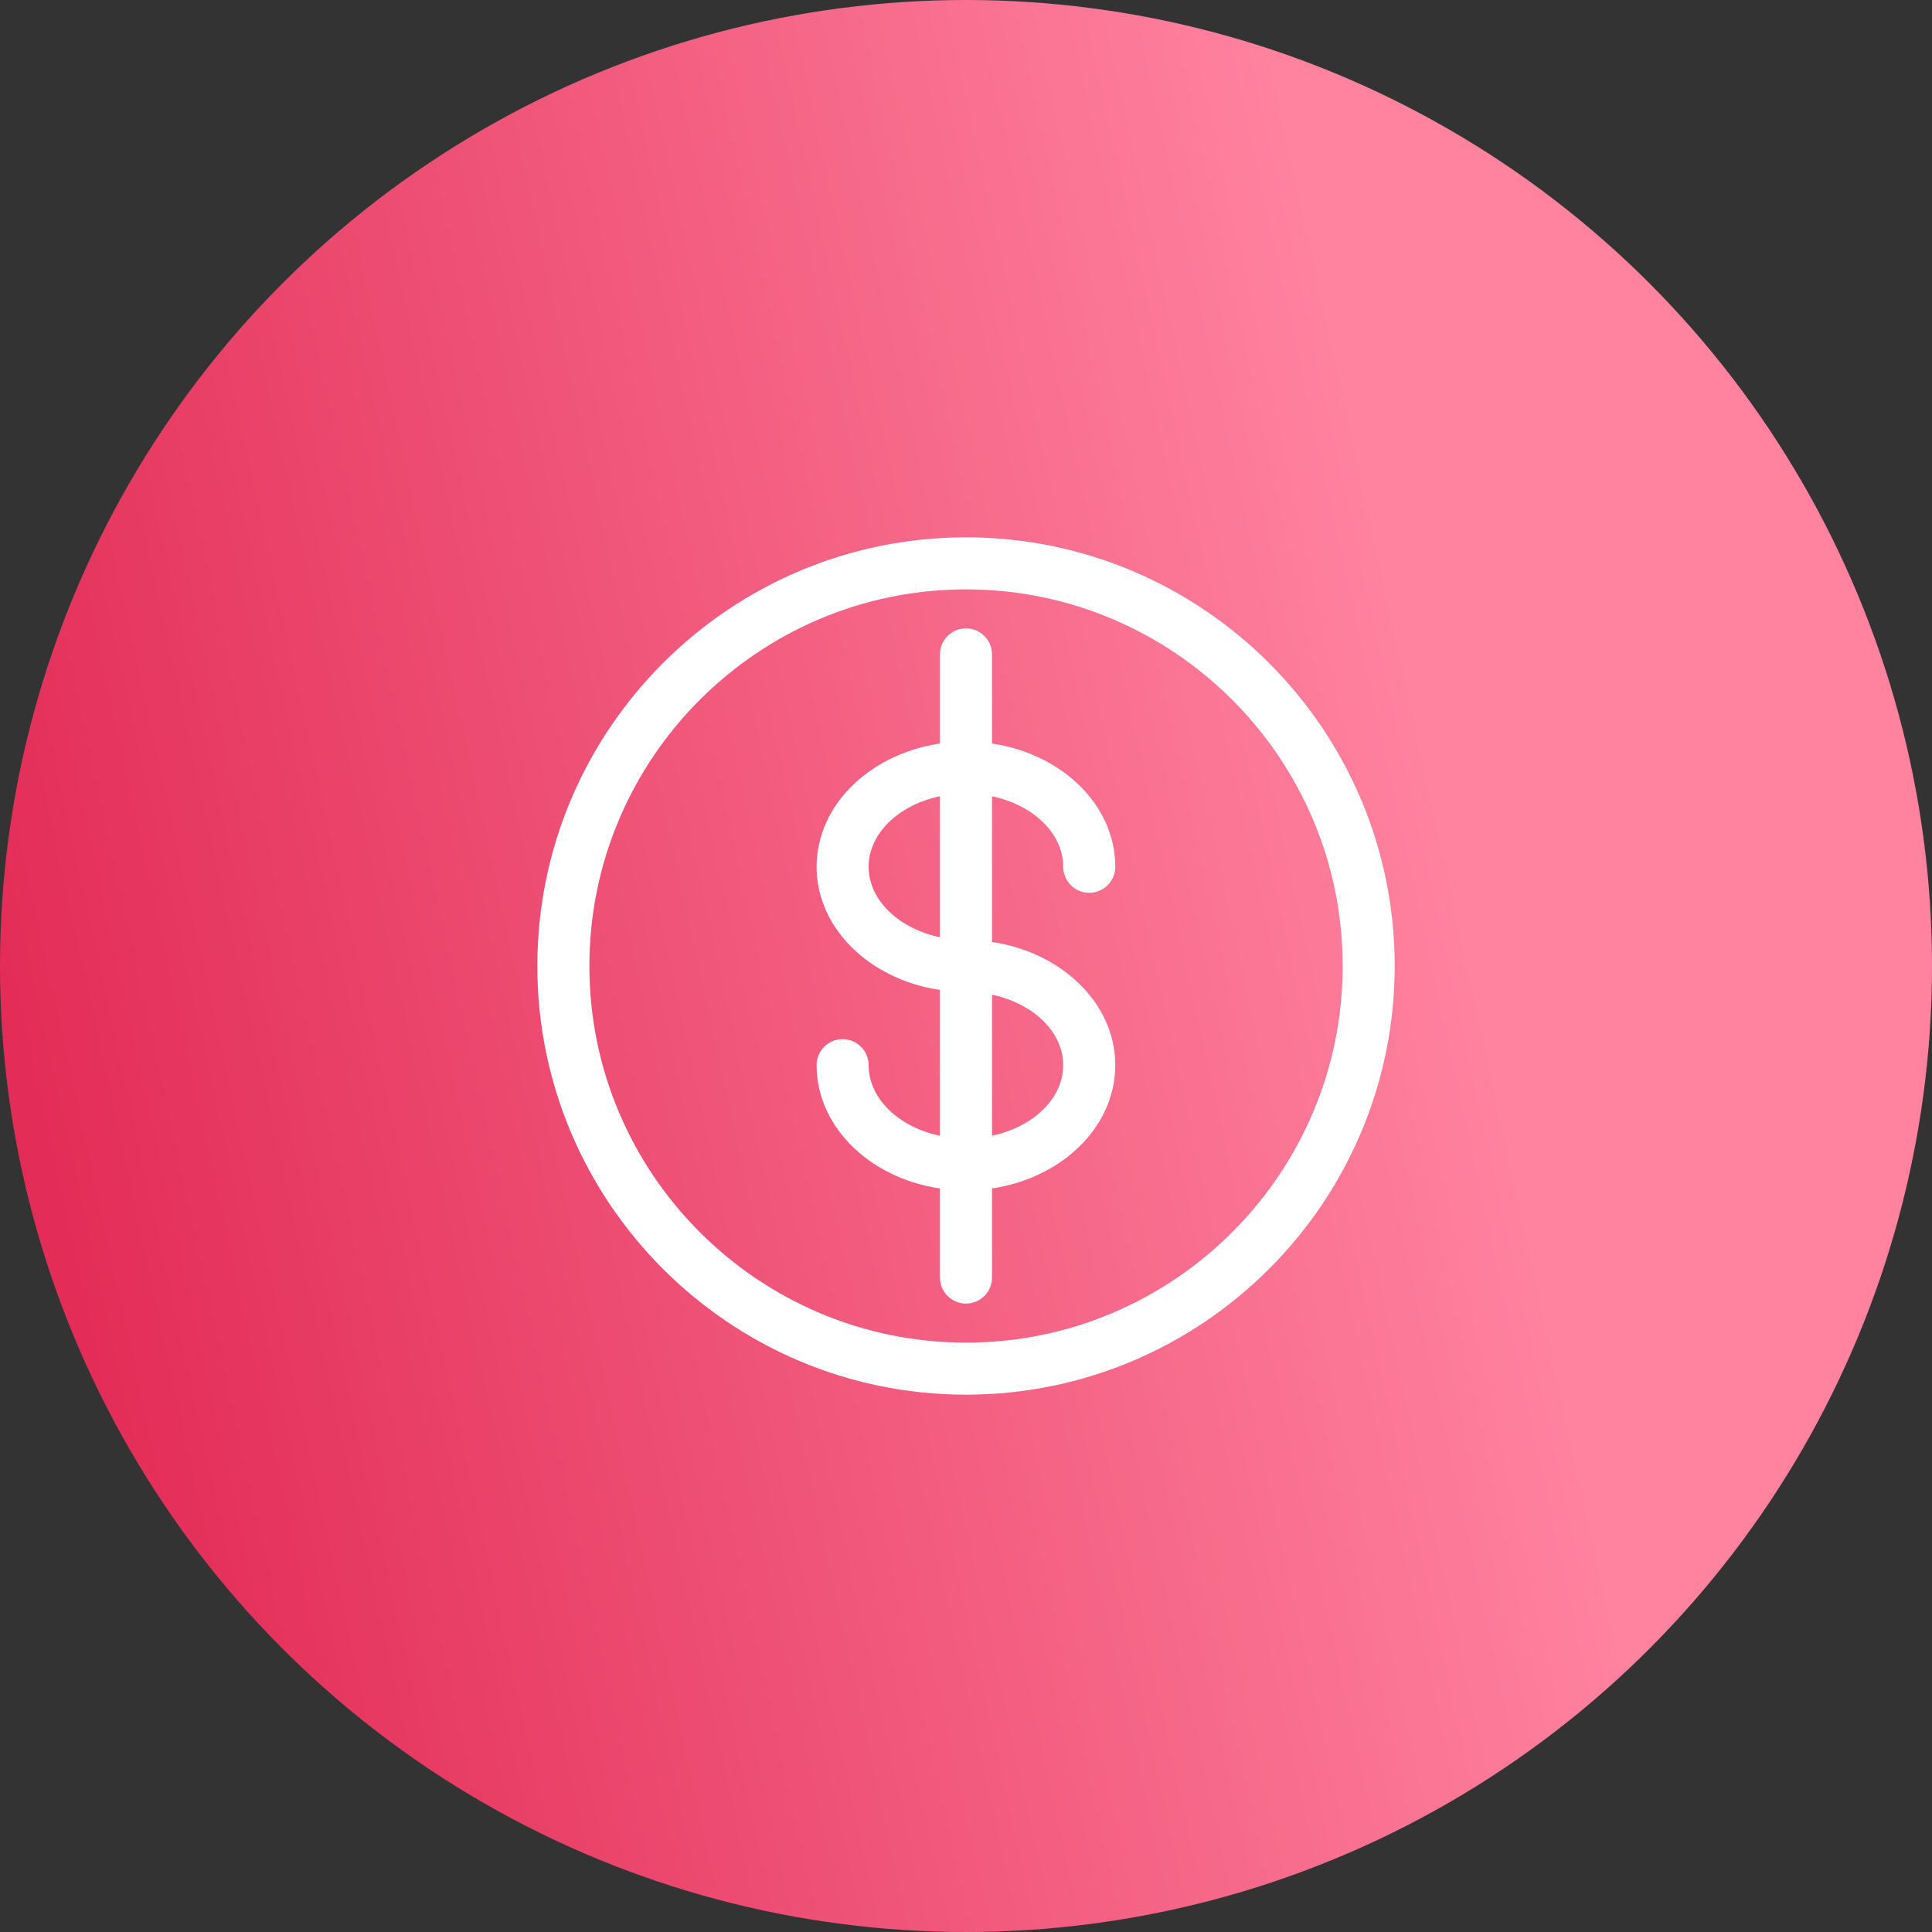
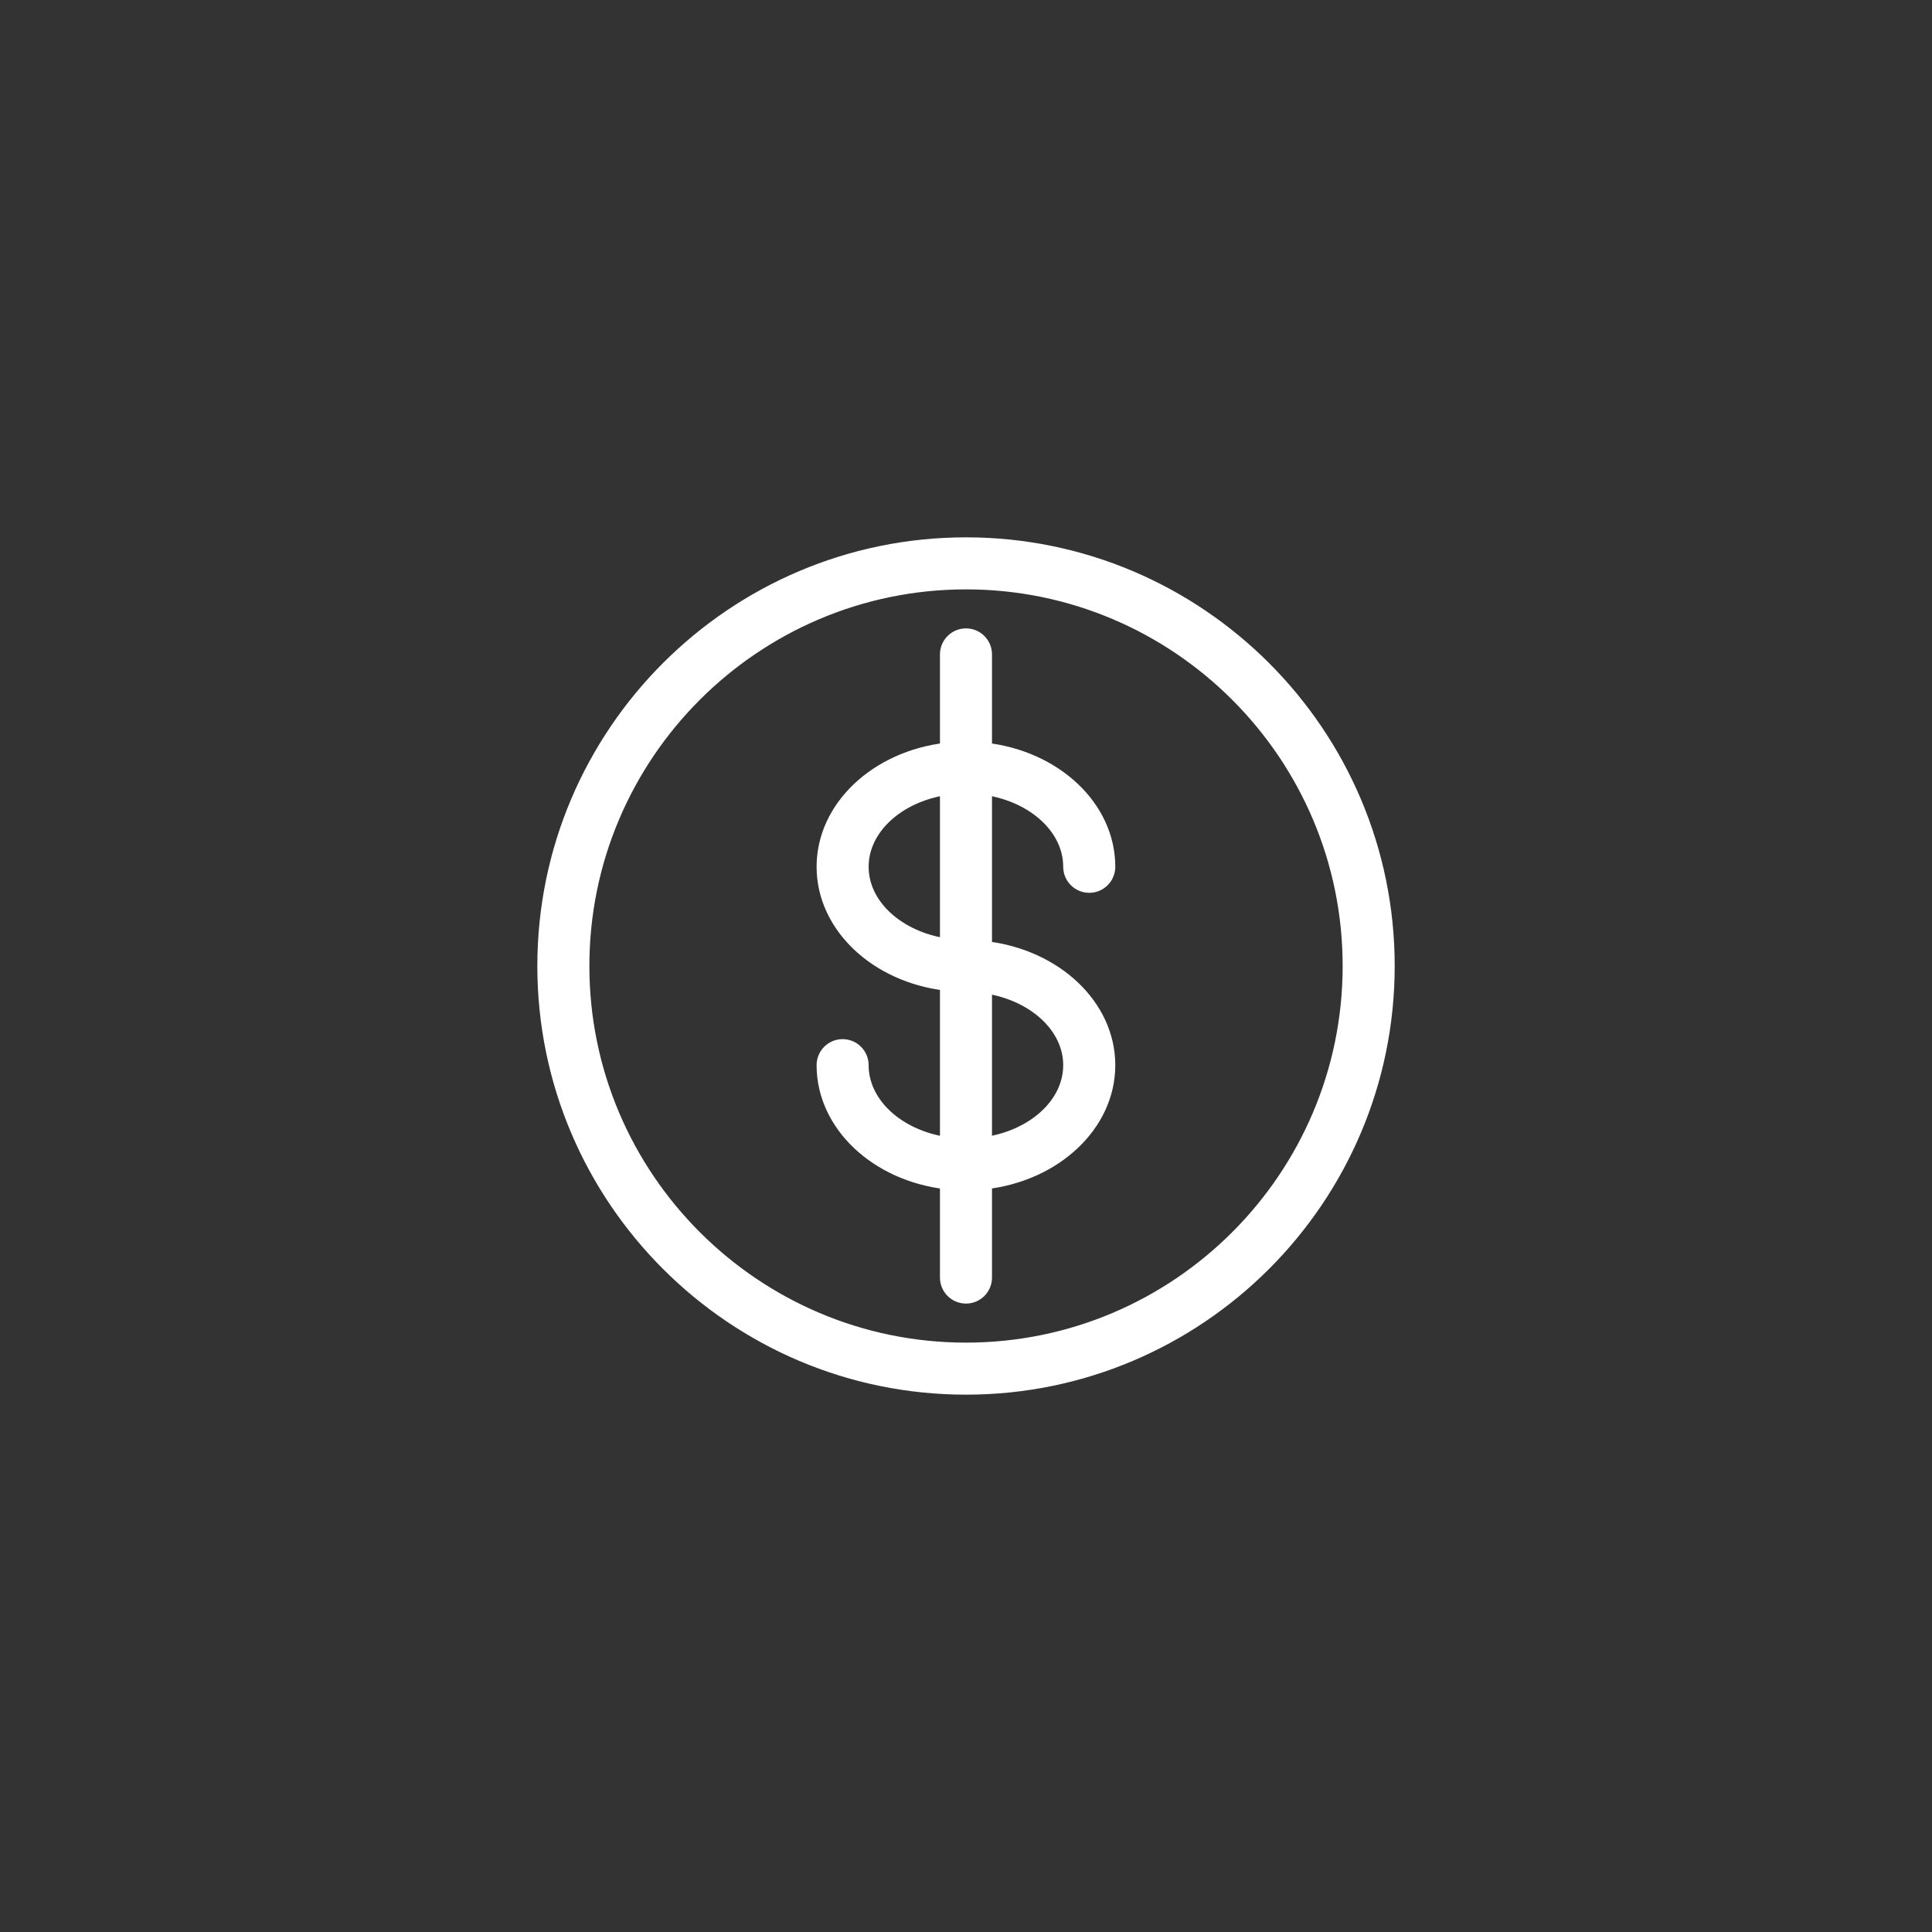
<svg xmlns="http://www.w3.org/2000/svg" width="48" height="48" viewBox="0 0 48 48" fill="none">
  <rect x="0" y="0" width="48" height="48" fill="#333333" stroke="none" />
-   <circle cx="24" cy="24" r="24" fill="url(#paint0_linear_305_1919)" />
  <path d="M24.496 31.74V29.395C26.224 29.192 27.559 27.957 27.559 26.464C27.559 24.972 26.224 23.737 24.496 23.534V19.603C25.674 19.781 26.565 20.579 26.565 21.535C26.565 21.809 26.788 22.032 27.062 22.032C27.337 22.032 27.559 21.809 27.559 21.535C27.559 20.041 26.224 18.806 24.496 18.604V16.258C24.496 15.984 24.274 15.762 24 15.762C23.725 15.762 23.503 15.984 23.503 16.258V18.604C21.774 18.806 20.438 20.042 20.438 21.535C20.438 23.027 21.774 24.262 23.503 24.463V28.397C22.324 28.22 21.431 27.421 21.431 26.464C21.431 26.19 21.209 25.967 20.934 25.967C20.66 25.967 20.438 26.19 20.438 26.464C20.438 27.959 21.774 29.195 23.503 29.396V31.74C23.503 32.015 23.725 32.237 24 32.237C24.274 32.237 24.496 32.015 24.496 31.74ZM26.565 26.464C26.565 27.419 25.674 28.218 24.496 28.396V24.533C25.674 24.712 26.565 25.509 26.565 26.464ZM21.431 21.535C21.431 20.579 22.324 19.781 23.503 19.603V23.464C22.324 23.287 21.431 22.49 21.431 21.535Z" fill="white" stroke="white" stroke-width="0.3" />
-   <path d="M34.501 24C34.501 18.21 29.791 13.5 24.001 13.5C18.21 13.5 13.5 18.21 13.5 24C13.5 29.79 18.21 34.5 24.001 34.5C29.791 34.5 34.501 29.79 34.501 24ZM14.493 24C14.493 18.758 18.758 14.493 24.001 14.493C29.243 14.493 33.508 18.758 33.508 24C33.508 29.242 29.243 33.507 24.001 33.507C18.758 33.507 14.493 29.242 14.493 24Z" fill="white" stroke="white" stroke-width="0.3" />
+   <path d="M34.501 24C34.501 18.21 29.791 13.5 24.001 13.5C18.21 13.5 13.5 18.21 13.5 24C13.5 29.79 18.21 34.5 24.001 34.5C29.791 34.5 34.501 29.79 34.501 24M14.493 24C14.493 18.758 18.758 14.493 24.001 14.493C29.243 14.493 33.508 18.758 33.508 24C33.508 29.242 29.243 33.507 24.001 33.507C18.758 33.507 14.493 29.242 14.493 24Z" fill="white" stroke="white" stroke-width="0.3" />
  <defs>
    <linearGradient id="paint0_linear_305_1919" x1="3.803" y1="52.727" x2="41.133" y2="44.589" gradientUnits="userSpaceOnUse">
      <stop stop-color="#E12753" />
      <stop offset="1" stop-color="#FF829F" />
    </linearGradient>
  </defs>
</svg>